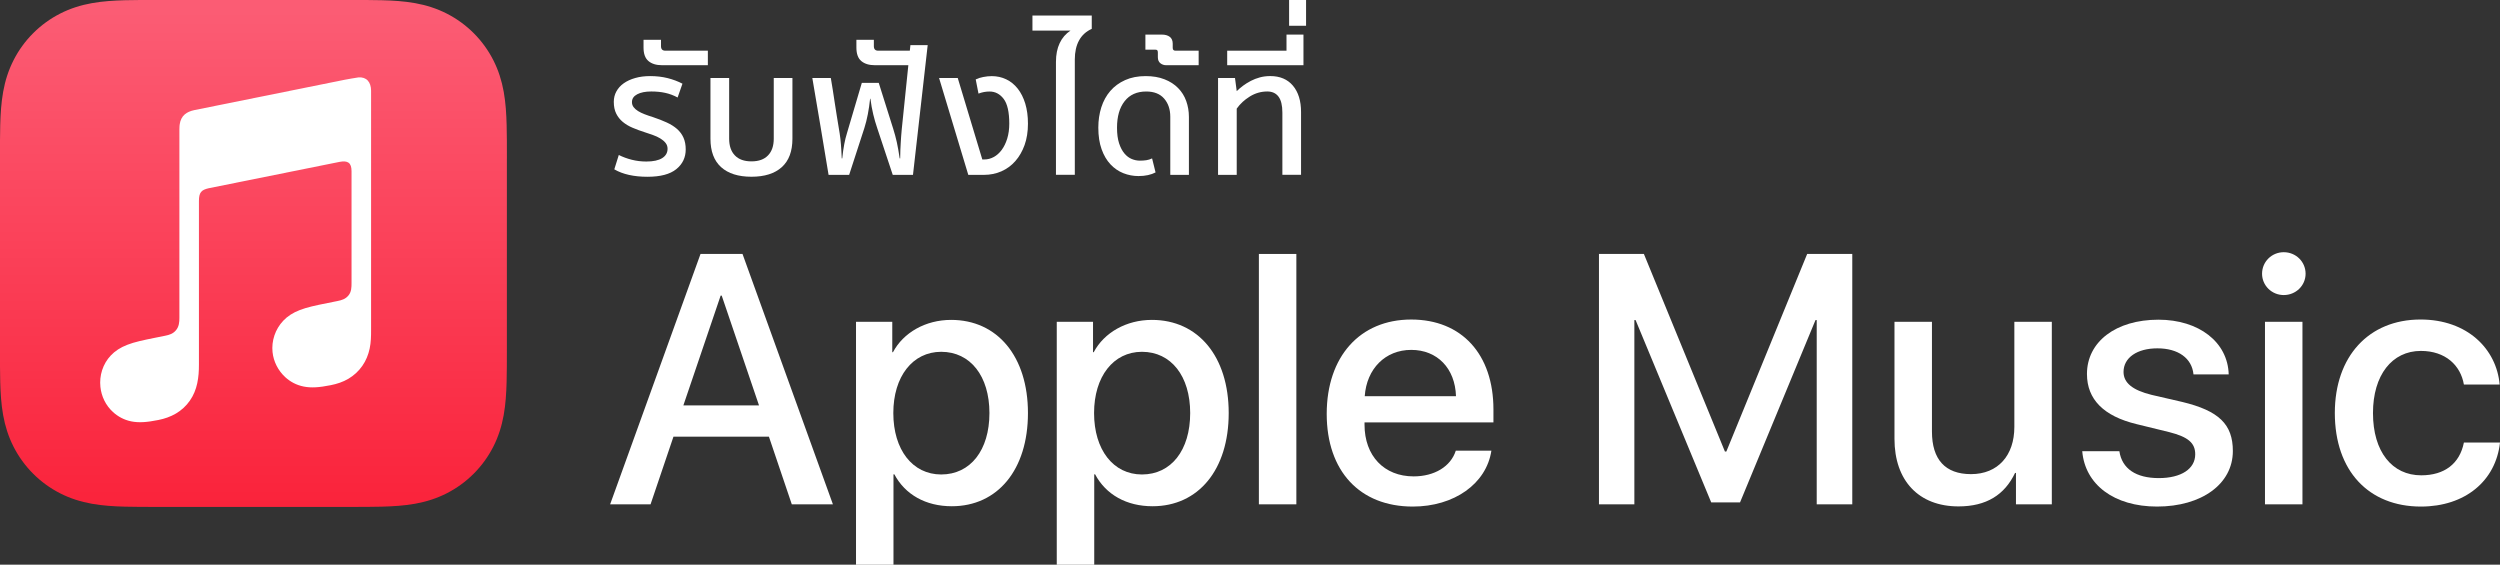
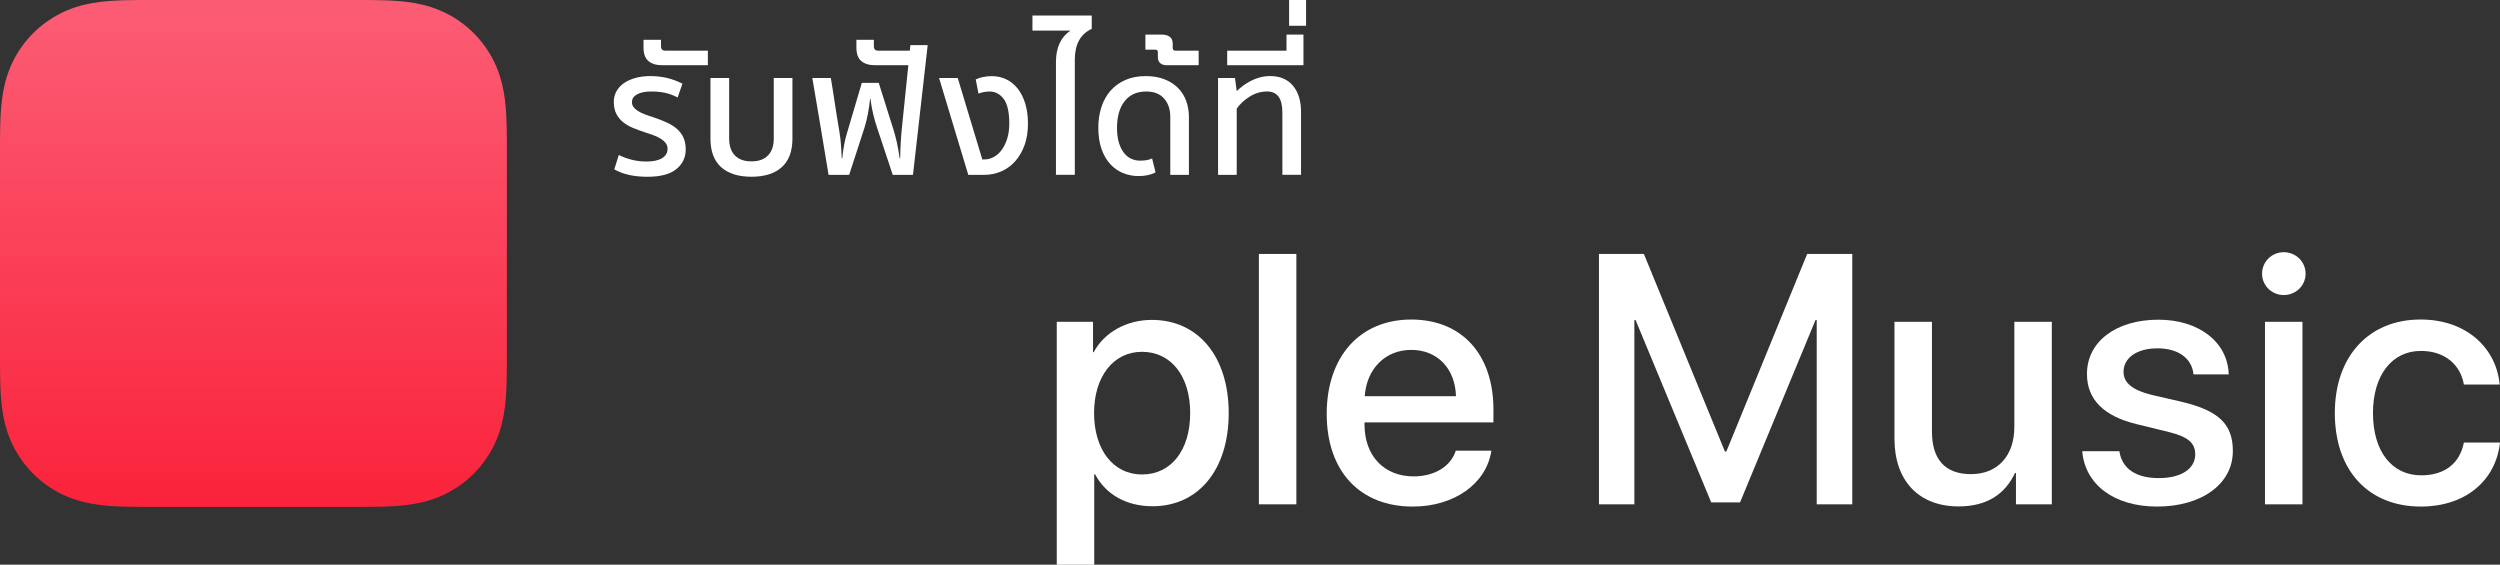
<svg xmlns="http://www.w3.org/2000/svg" version="1.1" id="Artwork" x="0px" y="0px" width="124.096px" height="28.03px" viewBox="0 0 124.096 28.03" style="enable-background:new 0 0 124.096 28.03;" xml:space="preserve">
  <rect x="0" y="0" width="124.096" height="28.03" fill="#333333" stroke="none" />
  <style type="text/css">
	.st0{fill:#FFFFFF;}
	.st1{fill-rule:evenodd;clip-rule:evenodd;fill:url(#SVGID_1_);}
	.st2{fill-rule:evenodd;clip-rule:evenodd;fill:#FFFFFF;}
</style>
  <g>
    <g id="XMLID_77_">
-       <path id="XMLID_104_" class="st0" d="M38.167,21.674h-4.737l-1.137,3.359h-2.007l4.487-12.428h2.084l4.487,12.428    h-2.041L38.167,21.674z M33.921,20.124h3.755l-1.852-5.451h-0.052L33.921,20.124z" />
-       <path id="XMLID_101_" class="st0" d="M51.026,20.503c0,2.817-1.507,4.626-3.781,4.626    c-1.292,0-2.317-0.578-2.851-1.585h-0.043v4.487h-1.86V15.973h1.8v1.508h0.035    c0.517-0.974,1.619-1.602,2.885-1.602C49.51,15.878,51.026,17.695,51.026,20.503z M49.114,20.503    c0-1.834-0.947-3.04-2.394-3.04c-1.421,0-2.377,1.231-2.377,3.04c0,1.826,0.956,3.049,2.377,3.049    C48.166,23.552,49.114,22.355,49.114,20.503z" />
      <path id="XMLID_98_" class="st0" d="M60.991,20.503c0,2.817-1.507,4.626-3.781,4.626c-1.292,0-2.317-0.578-2.851-1.585    h-0.043v4.487h-1.86V15.973h1.8v1.508h0.035c0.517-0.974,1.619-1.602,2.885-1.602    C59.475,15.878,60.991,17.695,60.991,20.503z M59.079,20.503c0-1.834-0.947-3.04-2.394-3.04    c-1.421,0-2.377,1.231-2.377,3.04c0,1.826,0.956,3.049,2.377,3.049C58.131,23.552,59.079,22.355,59.079,20.503z" />
      <path id="XMLID_96_" class="st0" d="M62.489,12.606h1.86v12.428h-1.86V12.606z" />
      <path id="XMLID_93_" class="st0" d="M74.03,22.372c-0.25,1.645-1.852,2.773-3.902,2.773    c-2.635,0-4.272-1.766-4.272-4.599c0-2.842,1.645-4.685,4.194-4.685c2.506,0,4.082,1.722,4.082,4.469v0.637    h-6.399v0.113c0,1.55,0.973,2.567,2.437,2.567c1.034,0,1.843-0.491,2.093-1.275H74.03z M67.743,19.668h4.53    c-0.043-1.387-0.93-2.3-2.222-2.3C68.768,17.368,67.838,18.298,67.743,19.668z" />
      <path id="XMLID_91_" class="st0" d="M90.179,25.033v-9.147h-0.06l-3.747,9.053h-1.43l-3.755-9.053h-0.06v9.147    h-1.757V12.606h2.23l4.023,9.809h0.069l4.013-9.809h2.239v12.428H90.179z" />
      <path id="XMLID_89_" class="st0" d="M101.851,25.033h-1.782v-1.558h-0.044c-0.517,1.085-1.421,1.662-2.808,1.662    c-1.972,0-3.178-1.275-3.178-3.35v-5.814h1.86v5.452c0,1.378,0.655,2.11,1.937,2.11    c1.344,0,2.153-0.93,2.153-2.343v-5.219h1.86V25.033z" />
      <path id="XMLID_87_" class="st0" d="M107.141,15.869c2.006,0,3.445,1.112,3.488,2.714h-1.748    c-0.078-0.802-0.758-1.292-1.792-1.292c-1.008,0-1.68,0.465-1.68,1.171c0,0.542,0.448,0.904,1.387,1.137    l1.524,0.352c1.826,0.44,2.515,1.112,2.515,2.438c0,1.636-1.55,2.756-3.763,2.756    c-2.136,0-3.575-1.094-3.713-2.748h1.843c0.13,0.871,0.827,1.335,1.956,1.335c1.111,0,1.809-0.457,1.809-1.181    c0-0.559-0.344-0.861-1.292-1.102l-1.619-0.396c-1.636-0.396-2.463-1.231-2.463-2.489    C103.593,16.964,105.03,15.869,107.141,15.869z" />
      <path id="XMLID_84_" class="st0" d="M112.285,13.587c0-0.595,0.482-1.068,1.076-1.068c0.603,0,1.085,0.473,1.085,1.068    c0,0.586-0.482,1.059-1.085,1.059C112.767,14.646,112.285,14.173,112.285,13.587z M112.43,15.973h1.86v9.061    h-1.86V15.973z" />
      <path id="XMLID_82_" class="st0" d="M122.304,19.09c-0.164-0.955-0.913-1.671-2.136-1.671    c-1.43,0-2.377,1.198-2.377,3.083c0,1.929,0.955,3.092,2.394,3.092c1.154,0,1.912-0.578,2.119-1.628h1.792    c-0.207,1.904-1.732,3.179-3.927,3.179c-2.584,0-4.272-1.766-4.272-4.643c0-2.816,1.688-4.642,4.255-4.642    c2.325,0,3.772,1.464,3.927,3.229H122.304z" />
    </g>
    <g>
      <path class="st0" d="M32.081,8.018c0.344,0,0.606-0.056,0.785-0.167c0.181-0.111,0.271-0.268,0.271-0.468    c0-0.108-0.033-0.205-0.099-0.288c-0.065-0.082-0.153-0.157-0.262-0.223s-0.229-0.122-0.36-0.168    c-0.132-0.045-0.267-0.091-0.403-0.137c-0.218-0.068-0.421-0.144-0.609-0.224    c-0.19-0.08-0.352-0.177-0.49-0.292c-0.137-0.114-0.246-0.251-0.326-0.412    c-0.08-0.16-0.12-0.354-0.12-0.583c0-0.19,0.043-0.362,0.129-0.519s0.208-0.292,0.365-0.403    s0.348-0.199,0.57-0.262c0.224-0.064,0.47-0.095,0.738-0.095c0.315,0,0.606,0.034,0.876,0.102    c0.269,0.069,0.512,0.161,0.73,0.275l-0.24,0.686c-0.2-0.108-0.406-0.185-0.618-0.231    S32.577,4.541,32.331,4.541c-0.292,0-0.525,0.046-0.7,0.138c-0.174,0.092-0.262,0.221-0.262,0.387    c0,0.097,0.027,0.182,0.082,0.253s0.127,0.136,0.219,0.193c0.092,0.057,0.2,0.11,0.326,0.158    c0.126,0.049,0.264,0.096,0.412,0.142c0.258,0.086,0.486,0.175,0.686,0.267s0.371,0.198,0.511,0.321    c0.141,0.124,0.248,0.268,0.322,0.434s0.111,0.361,0.111,0.584c0,0.4-0.156,0.727-0.468,0.979    s-0.788,0.378-1.429,0.378c-0.676,0-1.226-0.123-1.648-0.369l0.223-0.713c0.194,0.098,0.408,0.177,0.64,0.236    C31.588,7.988,31.83,8.018,32.081,8.018z" />
      <path class="st0" d="M32.811,2.292c0,0.149,0.071,0.224,0.215,0.224h2.111v0.721h-2.274    c-0.286,0-0.511-0.068-0.674-0.206c-0.163-0.137-0.245-0.36-0.245-0.669V1.975h0.867V2.292z" />
      <path class="st0" d="M37.301,8.773c-0.652,0-1.155-0.159-1.507-0.477s-0.528-0.788-0.528-1.412V3.872h0.928v3.013    c0,0.355,0.094,0.631,0.283,0.828c0.189,0.198,0.463,0.297,0.824,0.297c0.36,0,0.635-0.099,0.823-0.297    c0.19-0.197,0.284-0.473,0.284-0.828V3.872h0.927v3.013c0,0.624-0.176,1.095-0.528,1.412    C38.456,8.614,37.954,8.773,37.301,8.773z" />
      <path class="st0" d="M43.619,4.112l0.722,2.292c0.068,0.218,0.127,0.436,0.176,0.656    c0.048,0.221,0.096,0.488,0.142,0.803h0.025c0-0.154,0.003-0.295,0.009-0.421    c0.006-0.125,0.012-0.244,0.018-0.355c0.005-0.112,0.013-0.221,0.021-0.326c0.008-0.106,0.018-0.22,0.029-0.34    l0.43-4.18h0.858l-0.73,6.438H44.314l-0.772-2.326c-0.074-0.218-0.141-0.445-0.197-0.683    c-0.058-0.237-0.103-0.493-0.138-0.768h-0.017c-0.029,0.274-0.066,0.53-0.112,0.768s-0.102,0.465-0.171,0.683    l-0.756,2.326h-1.022c-0.132-0.807-0.265-1.607-0.399-2.403s-0.271-1.597-0.407-2.403h0.918    c0.034,0.189,0.066,0.38,0.095,0.575c0.028,0.194,0.06,0.401,0.095,0.622c0.034,0.221,0.071,0.456,0.111,0.708    s0.086,0.532,0.138,0.842c0.017,0.097,0.029,0.191,0.038,0.283c0.009,0.091,0.018,0.185,0.026,0.278    c0.008,0.095,0.016,0.198,0.021,0.31c0.006,0.111,0.012,0.236,0.018,0.373h0.025    c0.029-0.274,0.061-0.511,0.1-0.708c0.037-0.197,0.084-0.388,0.142-0.571l0.73-2.472H43.619z" />
      <path class="st0" d="M43.377,2.292c0,0.149,0.071,0.224,0.214,0.224h1.855v0.721h-2.018    c-0.286,0-0.511-0.068-0.674-0.206c-0.163-0.137-0.244-0.36-0.244-0.669V1.975h0.867V2.292z" />
      <path class="st0" d="M48.064,8.679l-1.45-4.807h0.927l1.219,4.043h0.103c0.16,0,0.315-0.04,0.463-0.12    c0.149-0.08,0.281-0.197,0.396-0.352c0.114-0.154,0.206-0.342,0.274-0.561    c0.068-0.221,0.103-0.468,0.103-0.743c0-0.578-0.094-0.988-0.279-1.231c-0.186-0.243-0.419-0.365-0.699-0.365    c-0.19,0-0.372,0.034-0.55,0.103l-0.138-0.704c0.103-0.052,0.228-0.092,0.374-0.12    c0.145-0.028,0.287-0.043,0.425-0.043c0.257,0,0.496,0.053,0.717,0.159c0.22,0.105,0.41,0.26,0.57,0.463    s0.285,0.451,0.374,0.743c0.088,0.292,0.133,0.623,0.133,0.995c0,0.396-0.056,0.749-0.167,1.06    c-0.112,0.311-0.266,0.578-0.46,0.798c-0.194,0.221-0.425,0.39-0.69,0.507    c-0.267,0.117-0.557,0.176-0.872,0.176H48.064z" />
      <path class="st0" d="M52.416,8.679V3.073c0-0.36,0.061-0.671,0.185-0.932c0.123-0.26,0.302-0.468,0.537-0.622    h-1.889V0.772h2.944v0.661c-0.28,0.126-0.491,0.317-0.631,0.575c-0.141,0.258-0.21,0.572-0.21,0.944v5.726H52.416    z" />
      <path class="st0" d="M58.091,8.679V5.795c0-0.366-0.102-0.667-0.305-0.901s-0.499-0.352-0.889-0.352    c-0.463,0-0.821,0.16-1.072,0.481c-0.252,0.32-0.378,0.758-0.378,1.313c0,0.309,0.034,0.567,0.102,0.776    c0.069,0.209,0.158,0.378,0.267,0.507s0.231,0.22,0.364,0.274c0.135,0.055,0.268,0.081,0.399,0.081    c0.114,0,0.221-0.007,0.317-0.021c0.098-0.014,0.195-0.044,0.292-0.09l0.172,0.695    c-0.108,0.058-0.233,0.102-0.373,0.133c-0.141,0.032-0.3,0.048-0.477,0.048c-0.258,0-0.507-0.048-0.747-0.142    c-0.24-0.095-0.453-0.24-0.64-0.439c-0.185-0.197-0.333-0.447-0.441-0.751    c-0.109-0.303-0.163-0.661-0.163-1.072c0-0.361,0.05-0.697,0.149-1.009c0.101-0.312,0.249-0.583,0.446-0.811    c0.198-0.229,0.444-0.409,0.738-0.541c0.295-0.132,0.634-0.197,1.018-0.197c0.354,0,0.667,0.053,0.935,0.159    c0.27,0.105,0.494,0.25,0.674,0.434c0.181,0.183,0.315,0.398,0.403,0.644s0.134,0.509,0.134,0.79v2.875H58.091z" />
      <path class="st0" d="M58.212,2.378c0,0.092,0.046,0.138,0.137,0.138h1.15v0.721h-1.613    c-0.109,0-0.205-0.032-0.288-0.099c-0.083-0.065-0.124-0.164-0.124-0.296V2.61c0-0.052-0.009-0.089-0.026-0.112    c-0.017-0.022-0.054-0.034-0.111-0.034H56.856V1.717h0.815c0.166,0,0.298,0.038,0.395,0.112    c0.098,0.074,0.146,0.189,0.146,0.343V2.378z" />
      <path class="st0" d="M63.655,5.589c0-0.36-0.065-0.625-0.193-0.794S63.148,4.541,62.908,4.541    c-0.309,0-0.597,0.082-0.862,0.245c-0.267,0.163-0.485,0.364-0.657,0.606v3.287h-0.927V3.872h0.841l0.086,0.652    c0.092-0.092,0.197-0.182,0.317-0.271c0.121-0.089,0.249-0.169,0.387-0.24s0.286-0.129,0.446-0.172    s0.332-0.065,0.516-0.065c0.48,0,0.856,0.159,1.124,0.477s0.403,0.754,0.403,1.309v3.116h-0.927V5.589z" />
      <path class="st0" d="M60.916,3.236V2.516h2.944V1.717h0.842v1.52H60.916z" />
      <path class="st0" d="M63.989,1.279V0h0.842v1.279H63.989z" />
    </g>
    <g>
      <g>
        <linearGradient id="SVGID_1_" gradientUnits="userSpaceOnUse" x1="12.58" y1="25.064" x2="12.58" y2="0.541">
          <stop offset="0" style="stop-color:#FA233B" />
          <stop offset="1" style="stop-color:#FB5C74" />
        </linearGradient>
        <path class="st1" d="M25.162,7.87c0-0.3,0-0.601-0.002-0.902c-0.002-0.253-0.004-0.506-0.011-0.759     c-0.015-0.551-0.047-1.107-0.145-1.653c-0.1-0.554-0.262-1.069-0.518-1.572c-0.252-0.494-0.58-0.946-0.972-1.338     c-0.392-0.392-0.844-0.721-1.338-0.972c-0.503-0.256-1.018-0.418-1.571-0.518     c-0.545-0.098-1.102-0.131-1.653-0.145c-0.253-0.007-0.506-0.01-0.759-0.011     c-0.3-0.002-0.601-0.002-0.902-0.002H7.87c-0.3,0-0.601-0-0.902,0.002     C6.715,0.002,6.462,0.005,6.209,0.011C5.657,0.026,5.101,0.059,4.556,0.157C4.003,0.256,3.488,0.419,2.985,0.675     C2.491,0.926,2.039,1.255,1.647,1.647c-0.392,0.392-0.721,0.844-0.972,1.338C0.419,3.488,0.256,4.003,0.157,4.556     C0.059,5.102,0.026,5.658,0.011,6.209C0.005,6.462,0.002,6.715,0,6.968     c-0.002,0.3-0.002,0.601-0.002,0.902v9.421c0,0.3-0,0.601,0.002,0.902     c0.002,0.253,0.004,0.506,0.011,0.759c0.015,0.551,0.047,1.107,0.145,1.653     c0.1,0.554,0.262,1.069,0.518,1.572c0.252,0.494,0.58,0.946,0.972,1.338c0.392,0.392,0.844,0.721,1.338,0.972     c0.503,0.256,1.018,0.418,1.571,0.518c0.545,0.098,1.102,0.131,1.653,0.145     c0.253,0.007,0.506,0.01,0.759,0.011c0.3,0.002,0.601,0.002,0.902,0.002h9.421     c0.3,0,0.601,0,0.902-0.002c0.253-0.002,0.506-0.004,0.759-0.011c0.551-0.015,1.108-0.047,1.653-0.145     c0.553-0.099,1.068-0.262,1.571-0.518c0.494-0.252,0.946-0.58,1.338-0.972c0.392-0.392,0.721-0.844,0.972-1.338     c0.256-0.503,0.418-1.018,0.518-1.572c0.098-0.545,0.13-1.101,0.145-1.653     c0.007-0.253,0.01-0.506,0.011-0.759c0.002-0.3,0.002-0.601,0.002-0.902V7.87z" />
      </g>
      <g id="Glyph_21_">
        <g>
-           <path class="st2" d="M17.788,3.843c-0.061,0.005-0.601,0.101-0.666,0.114L9.643,5.466L9.64,5.467      C9.444,5.508,9.292,5.577,9.173,5.676C9.031,5.796,8.952,5.965,8.922,6.162c-0.006,0.042-0.017,0.127-0.017,0.253      c0,0,0,7.641,0,9.361c0,0.218-0.018,0.432-0.166,0.612c-0.148,0.181-0.332,0.236-0.546,0.279      c-0.163,0.033-0.326,0.066-0.488,0.098c-0.618,0.125-1.02,0.209-1.384,0.35      c-0.348,0.135-0.609,0.307-0.816,0.525c-0.411,0.431-0.579,1.016-0.521,1.564      c0.049,0.468,0.26,0.915,0.621,1.246c0.244,0.223,0.548,0.393,0.908,0.466      c0.373,0.075,0.769,0.049,1.349-0.068c0.309-0.062,0.598-0.16,0.874-0.322      c0.272-0.161,0.506-0.375,0.688-0.637c0.183-0.262,0.301-0.554,0.367-0.863      c0.067-0.319,0.084-0.608,0.084-0.927l0-8.119c0-0.435,0.123-0.55,0.474-0.634      c0,0,6.217-1.254,6.506-1.31c0.405-0.078,0.595,0.038,0.595,0.462l-0,5.542      c0,0.22-0.002,0.441-0.151,0.624c-0.148,0.181-0.332,0.236-0.546,0.279c-0.163,0.033-0.326,0.066-0.488,0.098      c-0.618,0.125-1.02,0.209-1.384,0.35c-0.348,0.135-0.609,0.307-0.816,0.525      c-0.411,0.431-0.594,1.016-0.536,1.564c0.049,0.468,0.274,0.915,0.635,1.246      c0.244,0.223,0.548,0.389,0.908,0.461c0.373,0.075,0.769,0.049,1.349-0.068c0.309-0.062,0.598-0.155,0.874-0.318      c0.272-0.161,0.506-0.375,0.689-0.637c0.183-0.262,0.301-0.554,0.366-0.863      c0.067-0.319,0.07-0.608,0.07-0.927V4.504C18.419,4.073,18.192,3.808,17.788,3.843z" />
-         </g>
+           </g>
      </g>
    </g>
  </g>
</svg>